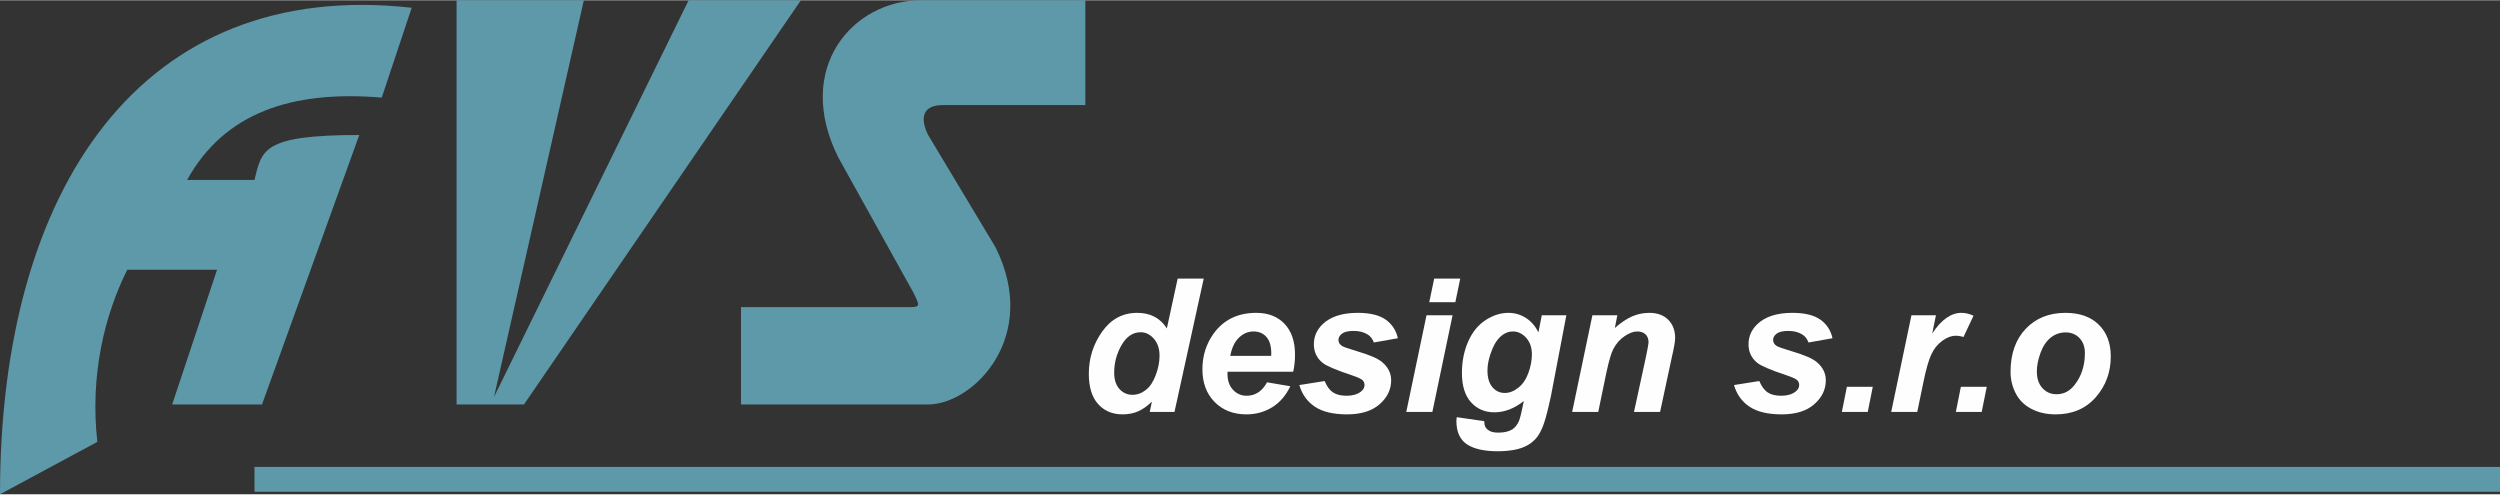
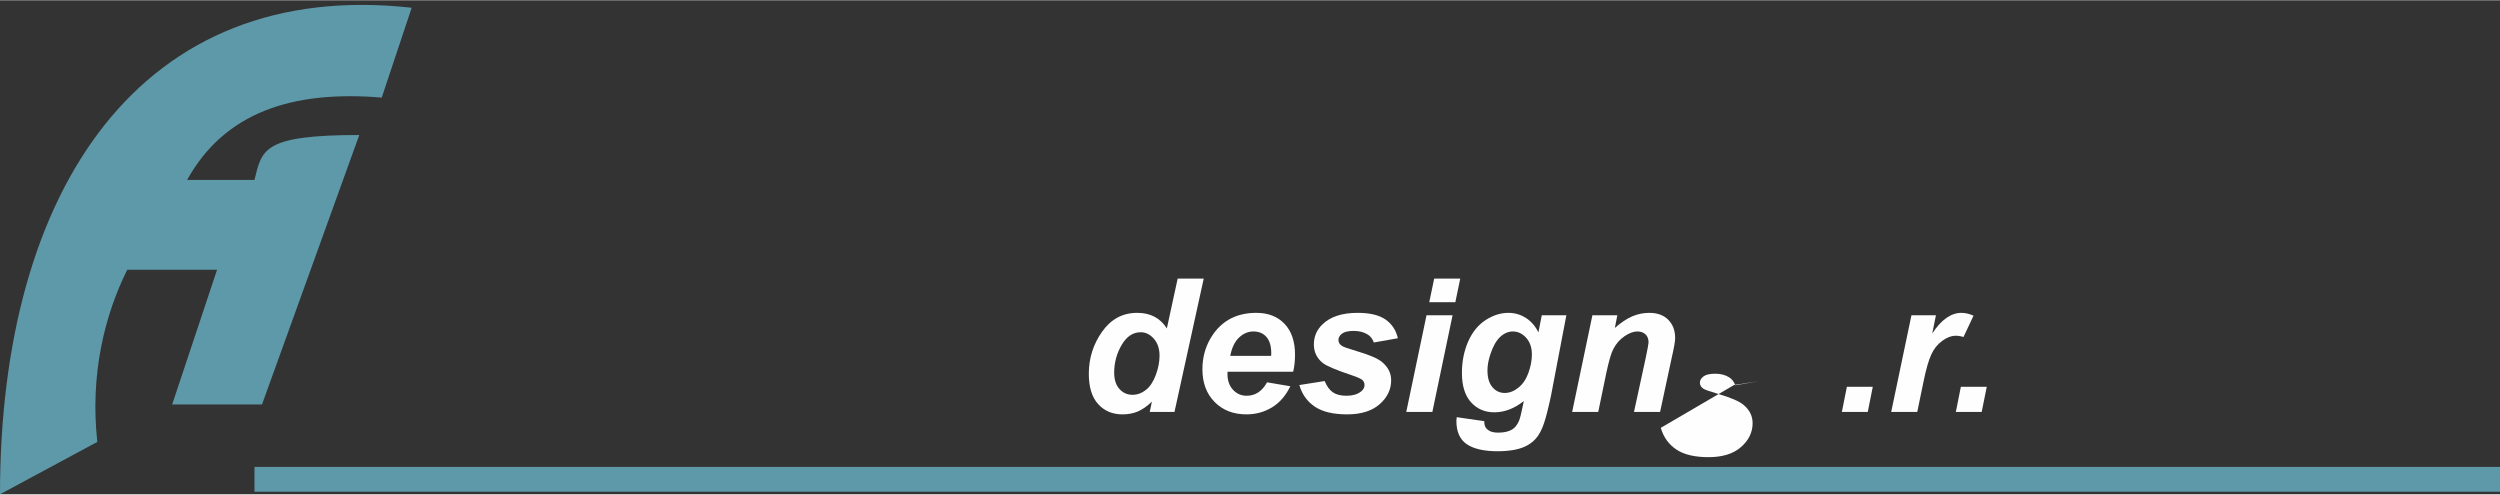
<svg xmlns="http://www.w3.org/2000/svg" xml:space="preserve" width="642px" height="127px" version="1.1" style="shape-rendering:geometricPrecision; text-rendering:geometricPrecision; image-rendering:optimizeQuality; fill-rule:evenodd; clip-rule:evenodd" viewBox="0 0 642 126.86">
  <rect x="0" y="0" width="642" height="126.86" fill="#333333" stroke="none" />
  <defs>
    <style type="text/css">
   
    .str0 {stroke:#5E99AA;stroke-width:6.38;stroke-miterlimit:22.926}
    .fil2 {fill:none}
    .fil1 {fill:#5E99AA}
    .fil0 {fill:#FEFEFE;fill-rule:nonzero}
   
  </style>
  </defs>
  <g id="Layer_x0020_1">
    <path class="fil0" d="M301.61 105.72l-6.36 0 0.56 -2.66c-1.21,1.18 -2.4,2.01 -3.58,2.52 -1.18,0.51 -2.5,0.76 -3.98,0.76 -2.57,0 -4.65,-0.88 -6.25,-2.64 -1.59,-1.75 -2.39,-4.35 -2.39,-7.8 0,-3.98 1.14,-7.58 3.42,-10.8 2.27,-3.22 5.27,-4.83 9.01,-4.83 3.38,0 5.92,1.33 7.61,4l2.78 -12.8 6.69 0 -7.51 34.25zm-15.49 -10.08c0,1.78 0.45,3.17 1.35,4.18 0.91,1 2.03,1.5 3.35,1.5 1.23,0 2.38,-0.42 3.44,-1.25 1.07,-0.84 1.91,-2.12 2.55,-3.85 0.64,-1.71 0.96,-3.36 0.96,-4.95 0,-1.79 -0.49,-3.25 -1.46,-4.36 -0.98,-1.11 -2.11,-1.66 -3.38,-1.66 -1.99,0 -3.62,1.09 -4.9,3.28 -1.27,2.19 -1.91,4.56 -1.91,7.11z" />
    <path id="1" class="fil0" d="M332.09 95.39l-16.85 0c-0.01,0.26 -0.02,0.47 -0.02,0.61 0,1.67 0.48,3.01 1.42,4.03 0.95,1.02 2.12,1.53 3.48,1.53 2.25,0 4,-1.15 5.26,-3.45l5.98 1.01c-1.17,2.41 -2.73,4.21 -4.69,5.41 -1.97,1.2 -4.16,1.81 -6.6,1.81 -3.34,0 -6.06,-1.06 -8.15,-3.17 -2.09,-2.12 -3.14,-4.92 -3.14,-8.41 0,-3.41 0.94,-6.44 2.83,-9.1 2.57,-3.6 6.25,-5.39 11.01,-5.39 3.04,0 5.46,0.94 7.25,2.82 1.79,1.88 2.69,4.52 2.69,7.91 0,1.63 -0.16,3.09 -0.47,4.39zm-5.66 -4.07c0.02,-0.3 0.03,-0.53 0.03,-0.69 0,-1.85 -0.42,-3.25 -1.25,-4.18 -0.82,-0.93 -1.92,-1.4 -3.32,-1.4 -1.39,0 -2.63,0.53 -3.73,1.59 -1.1,1.05 -1.84,2.62 -2.23,4.68l10.5 0z" />
    <path id="2" class="fil0" d="M333.67 98.81l6.5 -1.03c0.57,1.38 1.29,2.35 2.15,2.92 0.85,0.57 2,0.86 3.48,0.86 1.52,0 2.74,-0.35 3.65,-1.04 0.64,-0.47 0.96,-1.05 0.96,-1.72 0,-0.46 -0.16,-0.87 -0.49,-1.23 -0.34,-0.34 -1.27,-0.76 -2.77,-1.27 -4.04,-1.34 -6.53,-2.4 -7.5,-3.19 -1.5,-1.21 -2.25,-2.8 -2.25,-4.77 0,-1.97 0.73,-3.67 2.19,-5.1 2.03,-1.98 5.05,-2.97 9.06,-2.97 3.18,0 5.59,0.59 7.22,1.76 1.63,1.17 2.66,2.76 3.1,4.76l-6.17 1.09c-0.33,-0.91 -0.85,-1.6 -1.58,-2.05 -1,-0.62 -2.18,-0.92 -3.58,-0.92 -1.39,0 -2.4,0.23 -3.01,0.7 -0.62,0.47 -0.92,1.01 -0.92,1.62 0,0.63 0.31,1.14 0.93,1.55 0.39,0.25 1.64,0.69 3.74,1.31 3.26,0.96 5.44,1.89 6.54,2.82 1.55,1.3 2.33,2.86 2.33,4.68 0,2.36 -0.99,4.41 -2.97,6.15 -1.97,1.73 -4.75,2.6 -8.35,2.6 -3.57,0 -6.33,-0.66 -8.29,-1.98 -1.95,-1.31 -3.27,-3.16 -3.97,-5.55z" />
    <path id="3" class="fil0" d="M368.3 71.47l6.69 0 -1.26 6.07 -6.7 0 1.27 -6.07zm-1.97 9.42l6.69 0 -5.19 24.83 -6.7 0 5.2 -24.83z" />
    <path id="4" class="fil0" d="M374.08 107.06l7.08 1.03c0,0.71 0.12,1.26 0.36,1.61 0.23,0.37 0.6,0.68 1.12,0.95 0.52,0.25 1.23,0.38 2.12,0.38 1.51,0 2.72,-0.28 3.63,-0.85 0.67,-0.44 1.23,-1.14 1.66,-2.11 0.27,-0.61 0.61,-1.94 1.02,-3.99l0.24 -1.16c-2.44,1.93 -4.96,2.89 -7.57,2.89 -2.43,0 -4.43,-0.86 -5.98,-2.57 -1.55,-1.71 -2.34,-4.23 -2.34,-7.54 0,-2.92 0.53,-5.6 1.59,-8.03 1.06,-2.43 2.55,-4.27 4.47,-5.53 1.92,-1.25 3.88,-1.87 5.87,-1.87 1.64,0 3.15,0.44 4.52,1.32 1.36,0.88 2.42,2.11 3.19,3.7l0.87 -4.4 6.31 0 -3.96 20.75c-0.72,3.31 -1.32,5.67 -1.82,7.09 -0.49,1.41 -1.06,2.54 -1.69,3.37 -0.63,0.85 -1.44,1.55 -2.41,2.12 -0.97,0.56 -2.12,0.97 -3.44,1.22 -1.32,0.24 -2.75,0.37 -4.3,0.37 -3.5,0 -6.14,-0.6 -7.93,-1.79 -1.78,-1.21 -2.69,-3.2 -2.69,-5.98 0,-0.3 0.03,-0.62 0.08,-0.98zm7.9 -12.04c0,1.9 0.42,3.34 1.27,4.33 0.84,1 1.9,1.49 3.18,1.49 1.19,0 2.35,-0.45 3.47,-1.34 1.13,-0.89 1.99,-2.15 2.59,-3.79 0.59,-1.65 0.9,-3.23 0.9,-4.77 0,-1.76 -0.5,-3.19 -1.47,-4.27 -0.98,-1.07 -2.11,-1.62 -3.4,-1.62 -1.2,0 -2.3,0.48 -3.31,1.43 -1,0.96 -1.83,2.42 -2.48,4.42 -0.51,1.53 -0.75,2.9 -0.75,4.12z" />
    <path id="5" class="fil0" d="M408.93 80.89l6.4 0 -0.64 3.26c1.59,-1.4 3.09,-2.39 4.48,-2.99 1.39,-0.59 2.84,-0.89 4.38,-0.89 2.05,0 3.67,0.59 4.86,1.78 1.18,1.19 1.77,2.76 1.77,4.72 -0.01,0.87 -0.3,2.51 -0.86,4.93l-3.01 14.02 -6.7 0 3.05 -14.06c0.44,-2.11 0.67,-3.36 0.69,-3.78 0,-0.88 -0.25,-1.57 -0.76,-2.07 -0.52,-0.5 -1.23,-0.76 -2.14,-0.76 -0.99,0 -2.09,0.42 -3.31,1.25 -1.21,0.83 -2.16,1.93 -2.85,3.29 -0.52,0.97 -1.1,2.95 -1.75,5.94l-2.11 10.19 -6.7 0 5.2 -24.83z" />
-     <path id="6" class="fil0" d="M445.29 98.81l6.5 -1.03c0.58,1.38 1.29,2.35 2.15,2.92 0.85,0.57 2,0.86 3.48,0.86 1.52,0 2.74,-0.35 3.65,-1.04 0.64,-0.47 0.96,-1.05 0.96,-1.72 0,-0.46 -0.16,-0.87 -0.49,-1.23 -0.34,-0.34 -1.27,-0.76 -2.77,-1.27 -4.04,-1.34 -6.53,-2.4 -7.5,-3.19 -1.5,-1.21 -2.25,-2.8 -2.25,-4.77 0,-1.97 0.73,-3.67 2.19,-5.1 2.03,-1.98 5.05,-2.97 9.06,-2.97 3.18,0 5.59,0.59 7.22,1.76 1.63,1.17 2.66,2.76 3.1,4.76l-6.17 1.09c-0.33,-0.91 -0.85,-1.6 -1.58,-2.05 -1,-0.62 -2.18,-0.92 -3.58,-0.92 -1.39,0 -2.4,0.23 -3.01,0.7 -0.62,0.47 -0.92,1.01 -0.92,1.62 0,0.63 0.31,1.14 0.93,1.55 0.39,0.25 1.64,0.69 3.74,1.31 3.26,0.96 5.44,1.89 6.54,2.82 1.55,1.3 2.33,2.86 2.33,4.68 0,2.36 -0.99,4.41 -2.97,6.15 -1.97,1.73 -4.75,2.6 -8.35,2.6 -3.57,0 -6.33,-0.66 -8.29,-1.98 -1.95,-1.31 -3.27,-3.16 -3.97,-5.55z" />
+     <path id="6" class="fil0" d="M445.29 98.81l6.5 -1.03l-6.17 1.09c-0.33,-0.91 -0.85,-1.6 -1.58,-2.05 -1,-0.62 -2.18,-0.92 -3.58,-0.92 -1.39,0 -2.4,0.23 -3.01,0.7 -0.62,0.47 -0.92,1.01 -0.92,1.62 0,0.63 0.31,1.14 0.93,1.55 0.39,0.25 1.64,0.69 3.74,1.31 3.26,0.96 5.44,1.89 6.54,2.82 1.55,1.3 2.33,2.86 2.33,4.68 0,2.36 -0.99,4.41 -2.97,6.15 -1.97,1.73 -4.75,2.6 -8.35,2.6 -3.57,0 -6.33,-0.66 -8.29,-1.98 -1.95,-1.31 -3.27,-3.16 -3.97,-5.55z" />
    <path id="7" class="fil0" d="M474.28 99.26l6.65 0 -1.29 6.46 -6.65 0 1.29 -6.46z" />
    <path id="8" class="fil0" d="M490.86 80.89l6.29 0 -0.95 4.67c2.32,-3.53 4.82,-5.29 7.52,-5.29 0.96,0 1.99,0.24 3.08,0.73l-2.58 5.48c-0.61,-0.21 -1.26,-0.33 -1.95,-0.33 -1.15,0 -2.33,0.44 -3.52,1.32 -1.2,0.88 -2.13,2.04 -2.8,3.51 -0.68,1.46 -1.34,3.78 -1.99,6.95l-1.61 7.79 -6.69 0 5.2 -24.83z" />
    <path id="9" class="fil0" d="M503.55 99.26l6.65 0 -1.3 6.46 -6.64 0 1.29 -6.46z" />
-     <path id="10" class="fil0" d="M516.31 95.42c0,-4.62 1.29,-8.29 3.88,-11.04 2.59,-2.74 6,-4.11 10.22,-4.11 3.65,0 6.5,1.01 8.56,3.04 2.05,2.02 3.08,4.74 3.08,8.17 0,4.03 -1.29,7.52 -3.85,10.45 -2.57,2.94 -6.01,4.41 -10.31,4.41 -2.34,0 -4.41,-0.47 -6.21,-1.4 -1.81,-0.94 -3.15,-2.27 -4.04,-3.99 -0.88,-1.72 -1.33,-3.56 -1.33,-5.53zm19.09 -4.83c0,-1.6 -0.47,-2.88 -1.39,-3.85 -0.92,-0.96 -2.11,-1.45 -3.57,-1.45 -1.44,0 -2.73,0.46 -3.84,1.36 -1.12,0.9 -1.99,2.22 -2.61,3.93 -0.62,1.72 -0.93,3.31 -0.93,4.75 0,1.79 0.47,3.21 1.44,4.27 0.96,1.05 2.18,1.57 3.63,1.57 1.84,0 3.37,-0.79 4.61,-2.38 1.77,-2.24 2.66,-4.97 2.66,-8.2z" />
    <g id="_2978537814560">
      <path class="fil1" d="M0 126.86c0,-78.81 36.52,-132.63 105.72,-124.94l-7.69 23.07c-23.07,-1.92 -40.37,3.84 -49.98,21.14l17.3 0c1.93,-7.69 1.93,-11.53 26.91,-11.53l-24.98 69.2 -23.07 0 11.53 -34.6 -23.06 0c-5.77,11.53 -9.61,26.91 -7.69,44.21l-24.99 13.45 0 0z" />
-       <path class="fil1" d="M117.25 0l32.68 0 0 0 -23.07 101.87 49.98 -101.87 28.83 0 -71.12 103.8 -17.3 0 0 -103.8z" />
-       <path class="fil1" d="M236.43 0l42.28 0 0 26.91 -36.52 0c-5.76,0 -5.76,3.84 -3.84,7.69l17.3 28.83c11.53,23.07 -5.77,40.37 -17.3,40.37l-48.06 0 0 -24.99 42.29 0c3.84,0 3.84,0 1.92,-3.85l-19.22 -34.59c-11.53,-23.07 3.85,-40.37 21.14,-40.37l0.01 0z" />
    </g>
    <path class="fil2 str0" d="M65.35 123.02l576.65 0" />
  </g>
</svg>